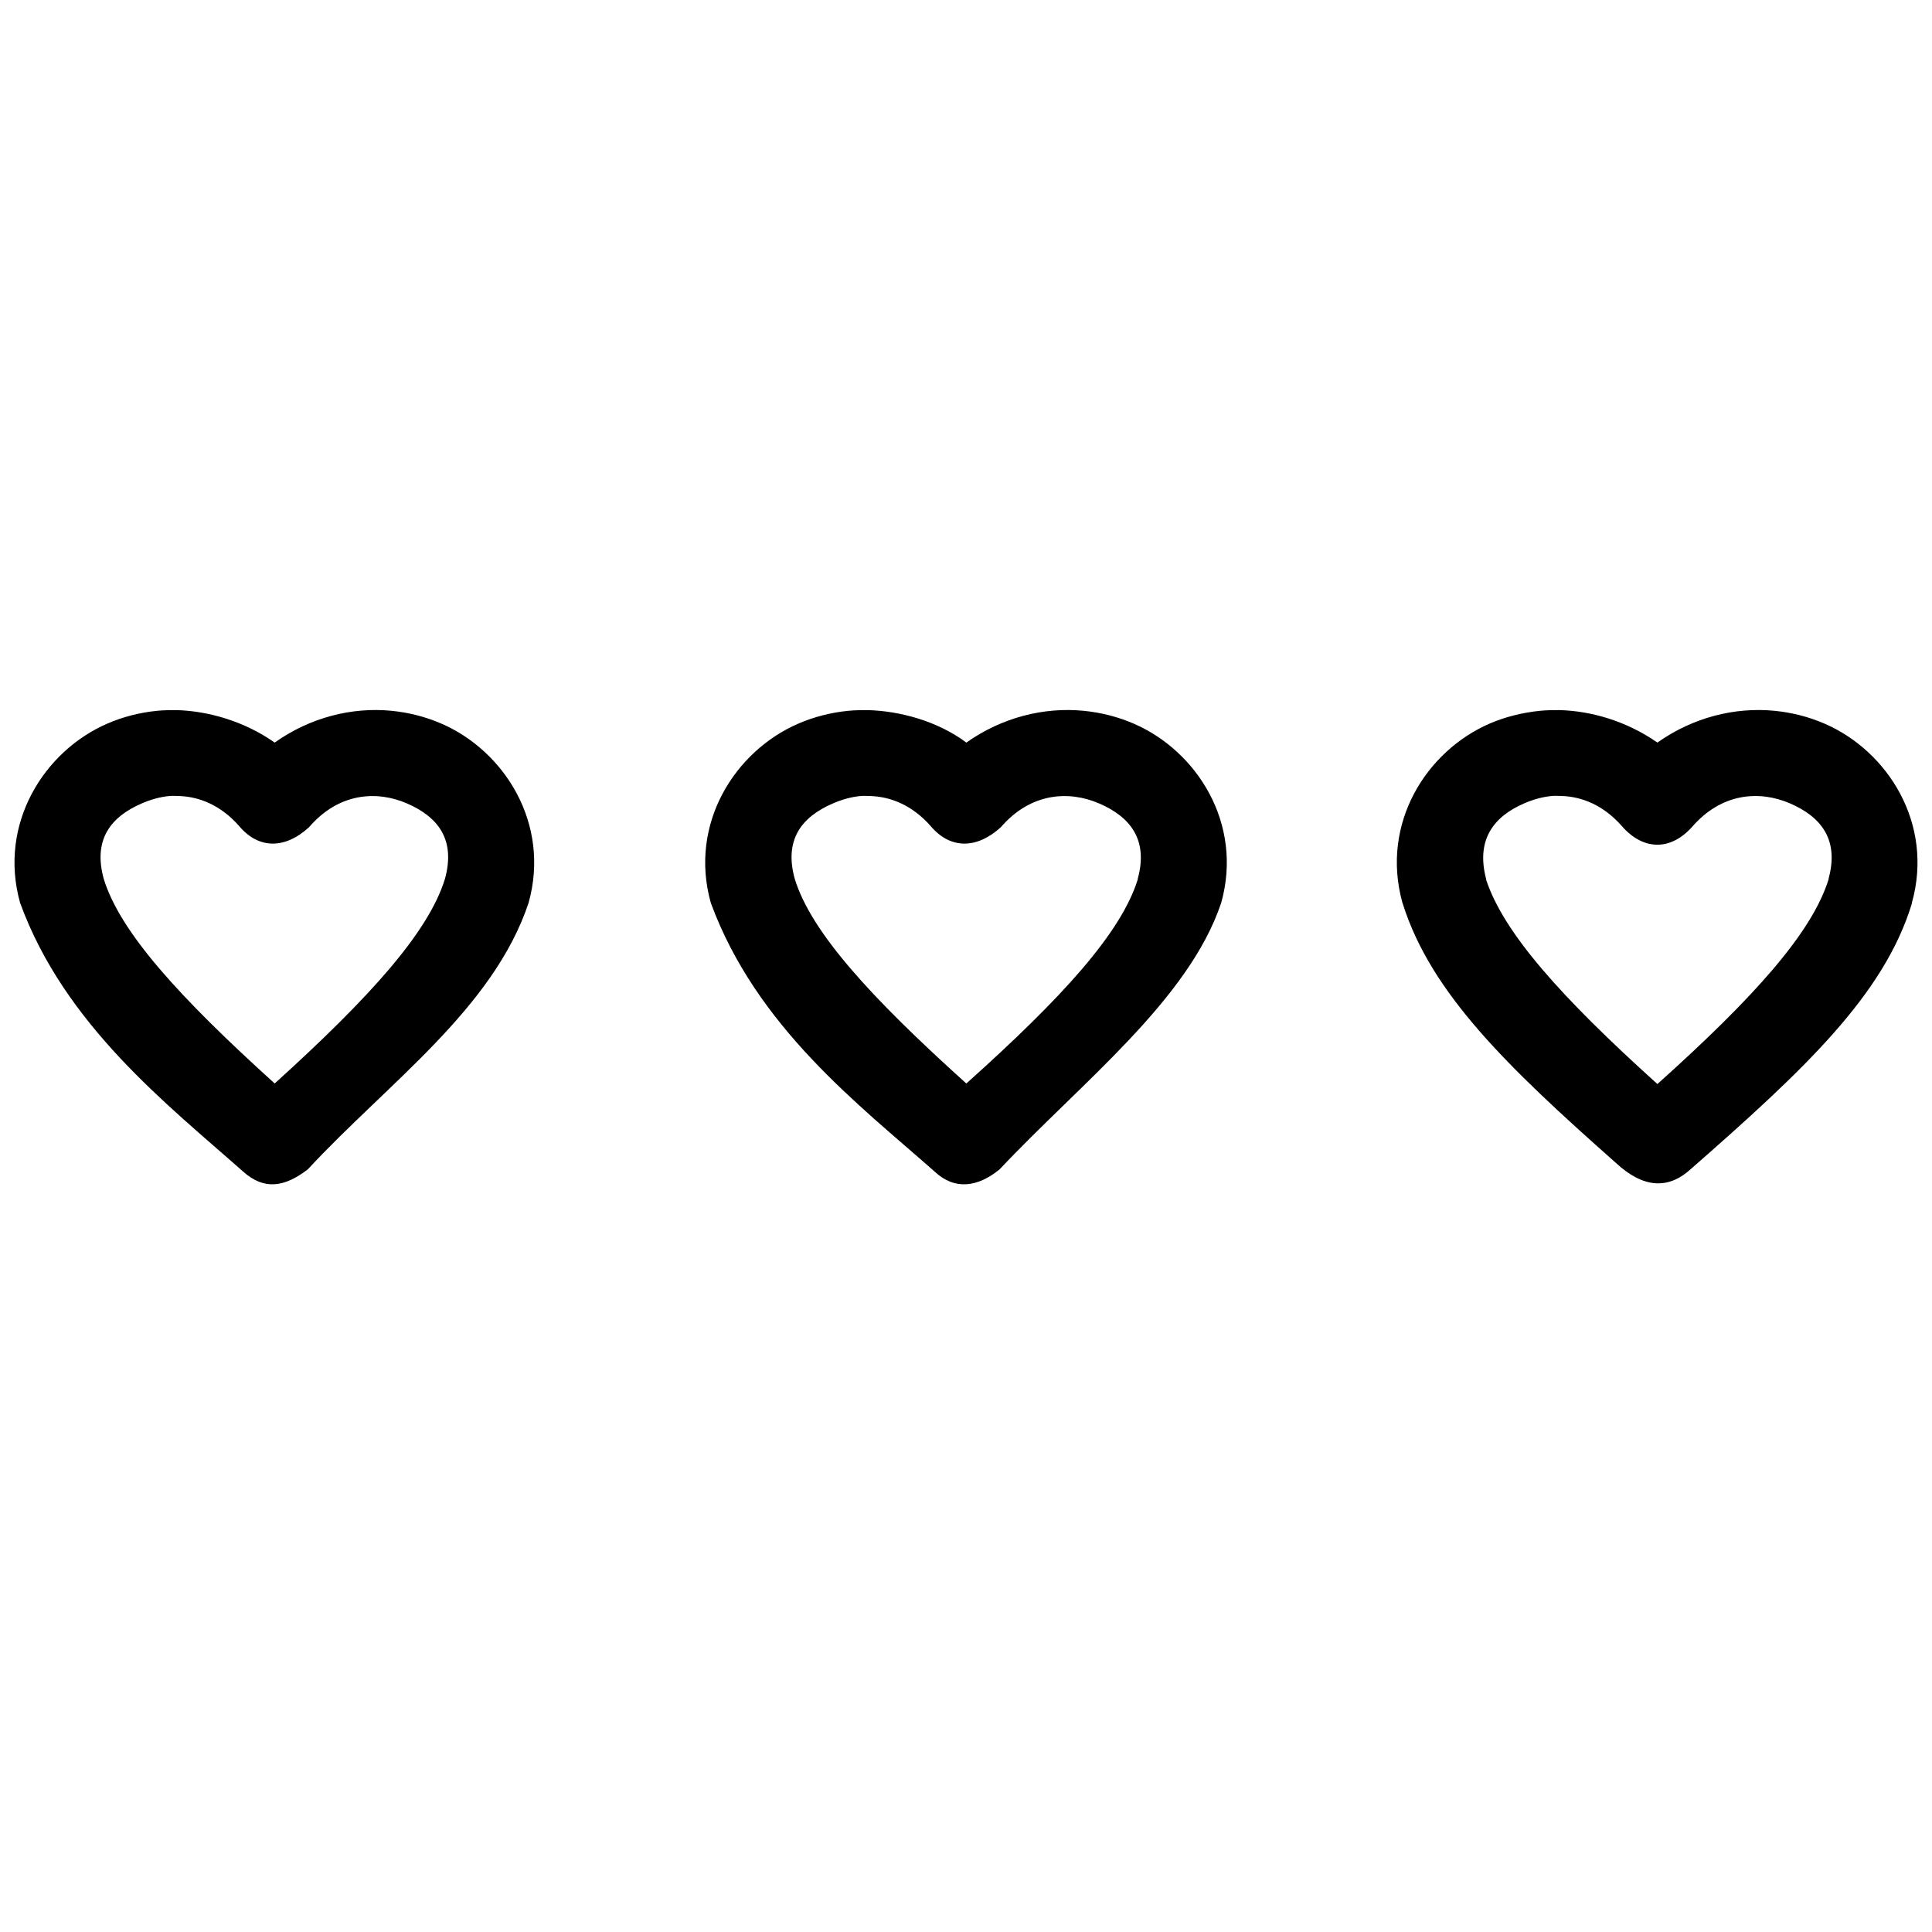
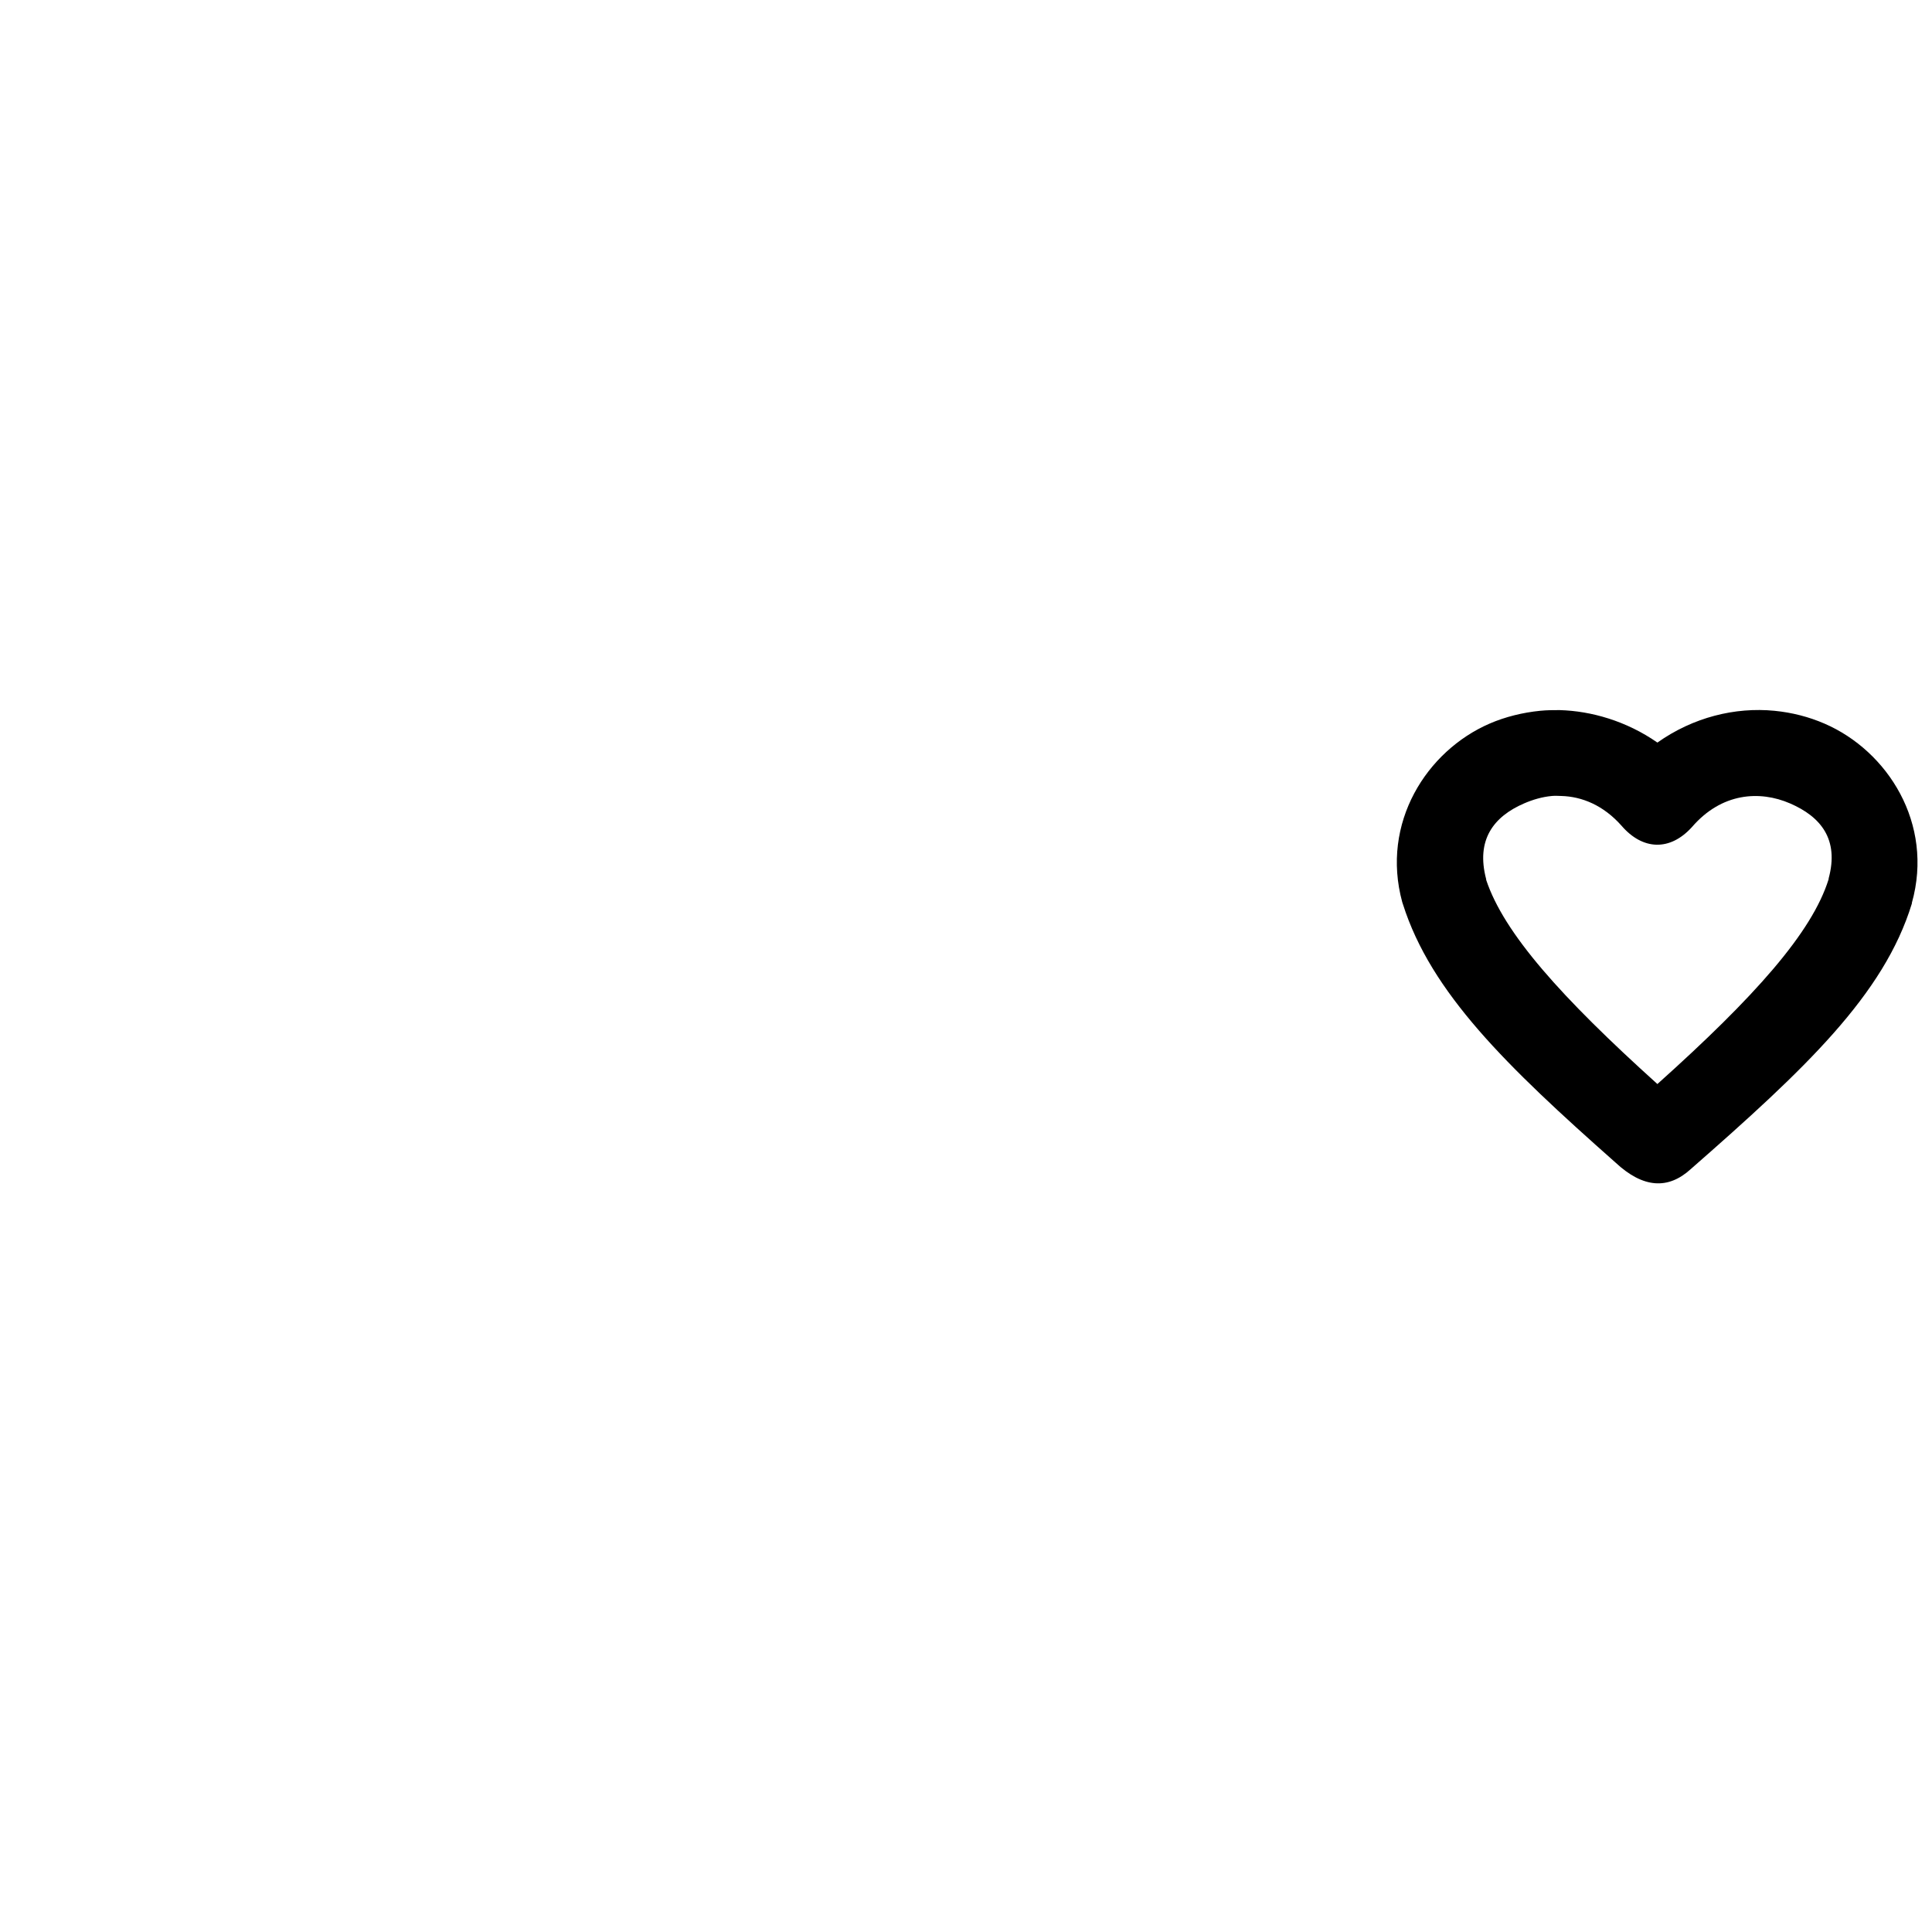
<svg xmlns="http://www.w3.org/2000/svg" width="2000" height="2000" viewBox="0 0 2000 2000" fill="none">
  <g filter="url(#filter0_d_2907_127)">
-     <path d="M898.611 731.117C891.66 731.117 885.091 731.14 878.267 731.812C860.047 733.607 842.675 738.055 826.344 745.12C761.019 773.369 712.809 848.585 735.834 930.678C783.066 1059.13 889.349 1139.8 967.372 1208.67C988.354 1228.54 1012.35 1224.83 1034.73 1206.57C1119.01 1116.95 1230.36 1031.54 1264.17 930.678C1287.19 848.582 1238.98 773.368 1173.66 745.12C1157.33 738.055 1139.95 733.608 1121.73 731.812C1080.92 727.816 1037.34 738.53 1000.35 764.718C970.227 742.168 931.084 732.035 898.624 731.107L898.611 731.117ZM890.894 820.044C894.201 819.743 897.369 819.952 900.712 820.044C922.1 820.647 944.325 829.623 963.161 850.854C984.422 876.231 1012.25 874.204 1036.13 852.255C1066.9 816.595 1106.38 814.128 1137.86 827.748C1169.61 841.473 1188.91 864.799 1177.86 905.476V906.171C1160.77 961.243 1100.81 1027.7 1000.34 1117.64C900.305 1027.49 839.971 961 822.828 906.171C811.27 864.972 830.151 841.566 862.125 827.749C871.107 823.857 880.959 820.948 890.894 820.044Z" fill="black" />
    <path d="M1614.84 731.091C1607.92 731.091 1601.34 731.114 1594.53 731.786C1576.36 733.58 1558.26 738.027 1541.98 745.09C1476.85 773.354 1429.22 847.863 1451.6 929.898C1451.82 930.616 1452.05 931.311 1452.3 932.006C1481.34 1023.7 1559.63 1099.7 1672.3 1199.42C1701.21 1226.42 1727.07 1227.31 1750.07 1206.42C1868.38 1102.8 1950.33 1025.8 1979.17 931.313V930.618C2002.17 848.547 1954.04 773.356 1888.79 745.116C1872.49 738.053 1855.14 733.607 1836.94 731.812C1796.17 727.817 1752.67 738.528 1715.73 764.708C1683.54 742.269 1647.04 732.034 1614.84 731.107L1614.84 731.091ZM1606.44 819.992C1609.74 819.691 1612.91 819.899 1616.24 819.992C1637.6 820.594 1659.77 829.533 1678.61 850.792C1700.6 876.277 1728.8 877.226 1751.48 852.193C1782.2 816.543 1821.62 814.077 1853.06 827.693C1884.76 841.414 1904.03 864.733 1893 905.398V906.093C1875.89 961.276 1816.41 1027.95 1715.73 1118.19C1616.3 1028.51 1556.85 962.145 1538.47 906.789V906.095C1527.72 865.385 1546.13 841.393 1577.71 827.696C1586.66 823.817 1596.52 820.899 1606.44 819.996L1606.44 819.992Z" fill="black" />
-     <path d="M182.987 731.117C176.061 731.117 169.528 731.14 162.718 731.812C144.565 733.607 127.257 738.055 110.986 745.119C45.901 773.366 -2.12 848.576 20.808 930.663C66.896 1057.13 173.759 1139.77 251.495 1208.64C273.499 1228.49 294.646 1224.91 318.605 1206.53C402.225 1116.46 510.544 1040.32 547.186 930.664C570.126 848.574 522.107 773.365 457.009 745.119C440.741 738.055 423.431 733.607 405.277 731.812C364.6 727.817 321.195 738.529 284.345 764.716C252.931 742.526 215.341 732.035 182.988 731.107L182.987 731.117ZM175.298 820.038C178.593 819.737 181.75 819.945 185.08 820.038C206.39 820.64 228.533 829.616 247.3 850.845C268.482 876.22 296.208 874.193 320.004 852.247C350.655 816.589 389.993 814.122 421.361 827.741C453.205 841.557 472.016 864.964 460.513 906.157C443.458 960.914 383.783 1027.65 284.356 1117.61C184.686 1027.47 124.574 960.983 107.495 906.157C95.99 864.961 114.803 841.557 146.647 827.741C155.608 823.85 165.425 820.931 175.311 820.039L175.298 820.038Z" fill="black" />
  </g>
  <defs>
    <filter id="filter0_d_2907_127" x="-4" y="0" width="2008" height="2008" filterUnits="userSpaceOnUse" color-interpolation-filters="sRGB">
      <feFlood flood-opacity="0" result="BackgroundImageFix" />
      <feColorMatrix in="SourceAlpha" type="matrix" values="0 0 0 0 0 0 0 0 0 0 0 0 0 0 0 0 0 0 127 0" result="hardAlpha" />
      <feOffset dy="4" />
      <feGaussianBlur stdDeviation="2" />
      <feComposite in2="hardAlpha" operator="out" />
      <feColorMatrix type="matrix" values="0 0 0 0 0 0 0 0 0 0 0 0 0 0 0 0 0 0 0.25 0" />
      <feBlend mode="normal" in2="BackgroundImageFix" result="effect1_dropShadow_2907_127" />
      <feBlend mode="normal" in="SourceGraphic" in2="effect1_dropShadow_2907_127" result="shape" />
    </filter>
  </defs>
</svg>